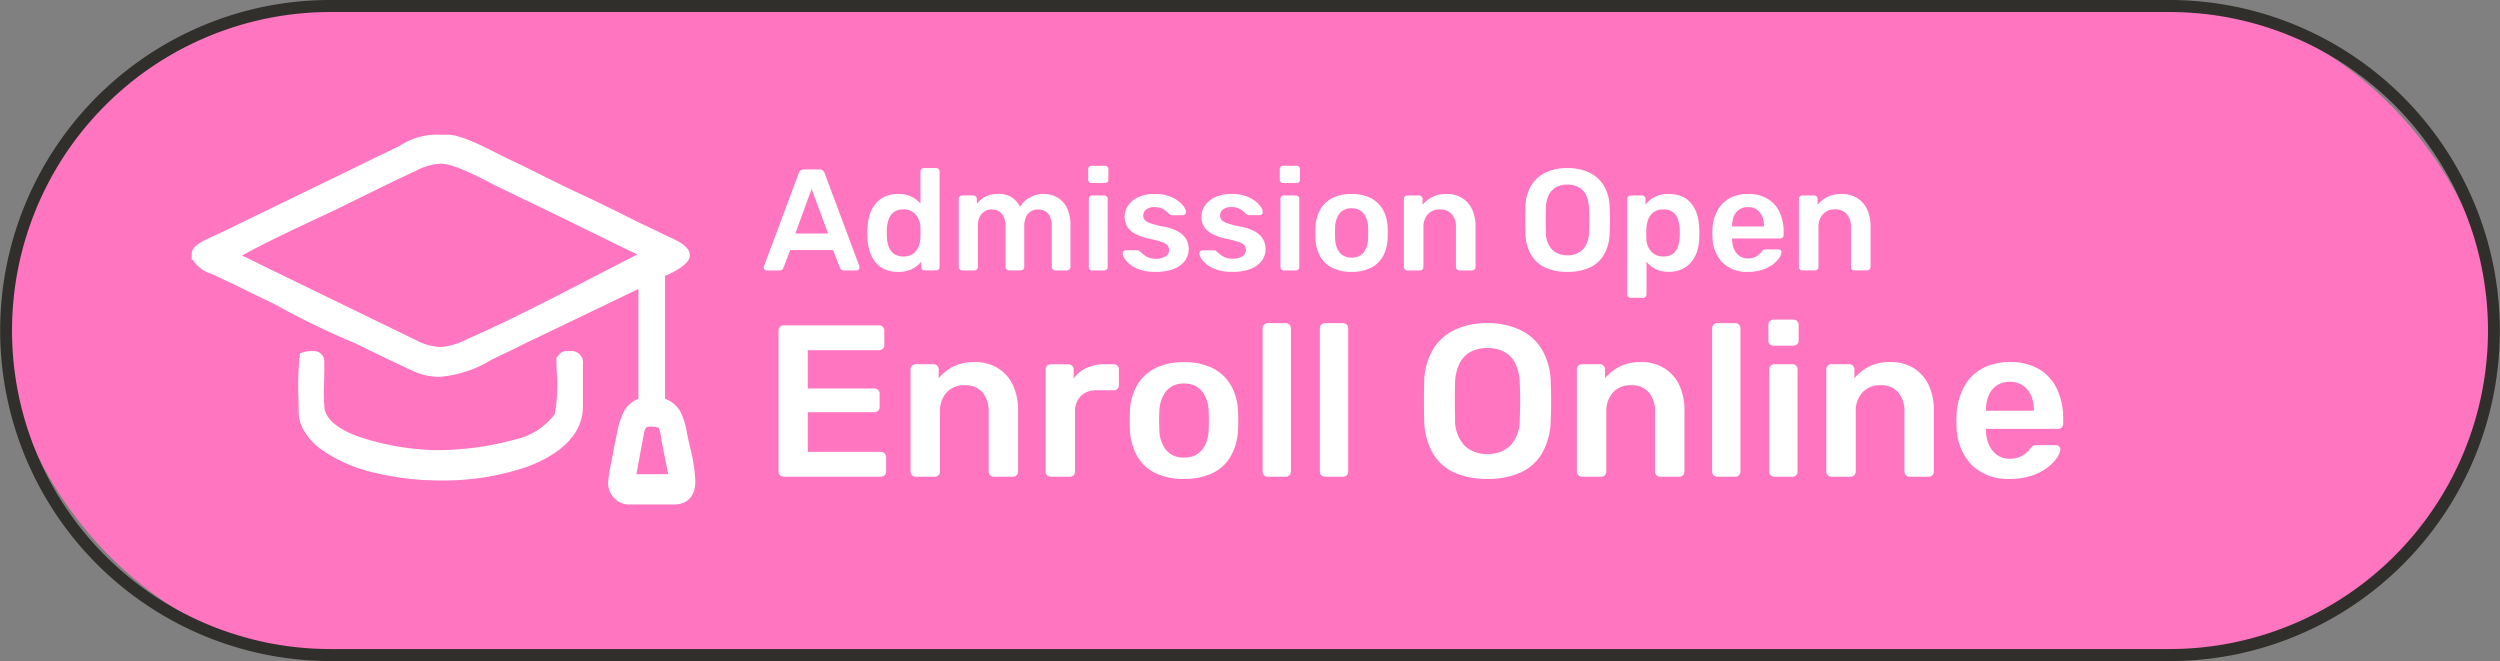
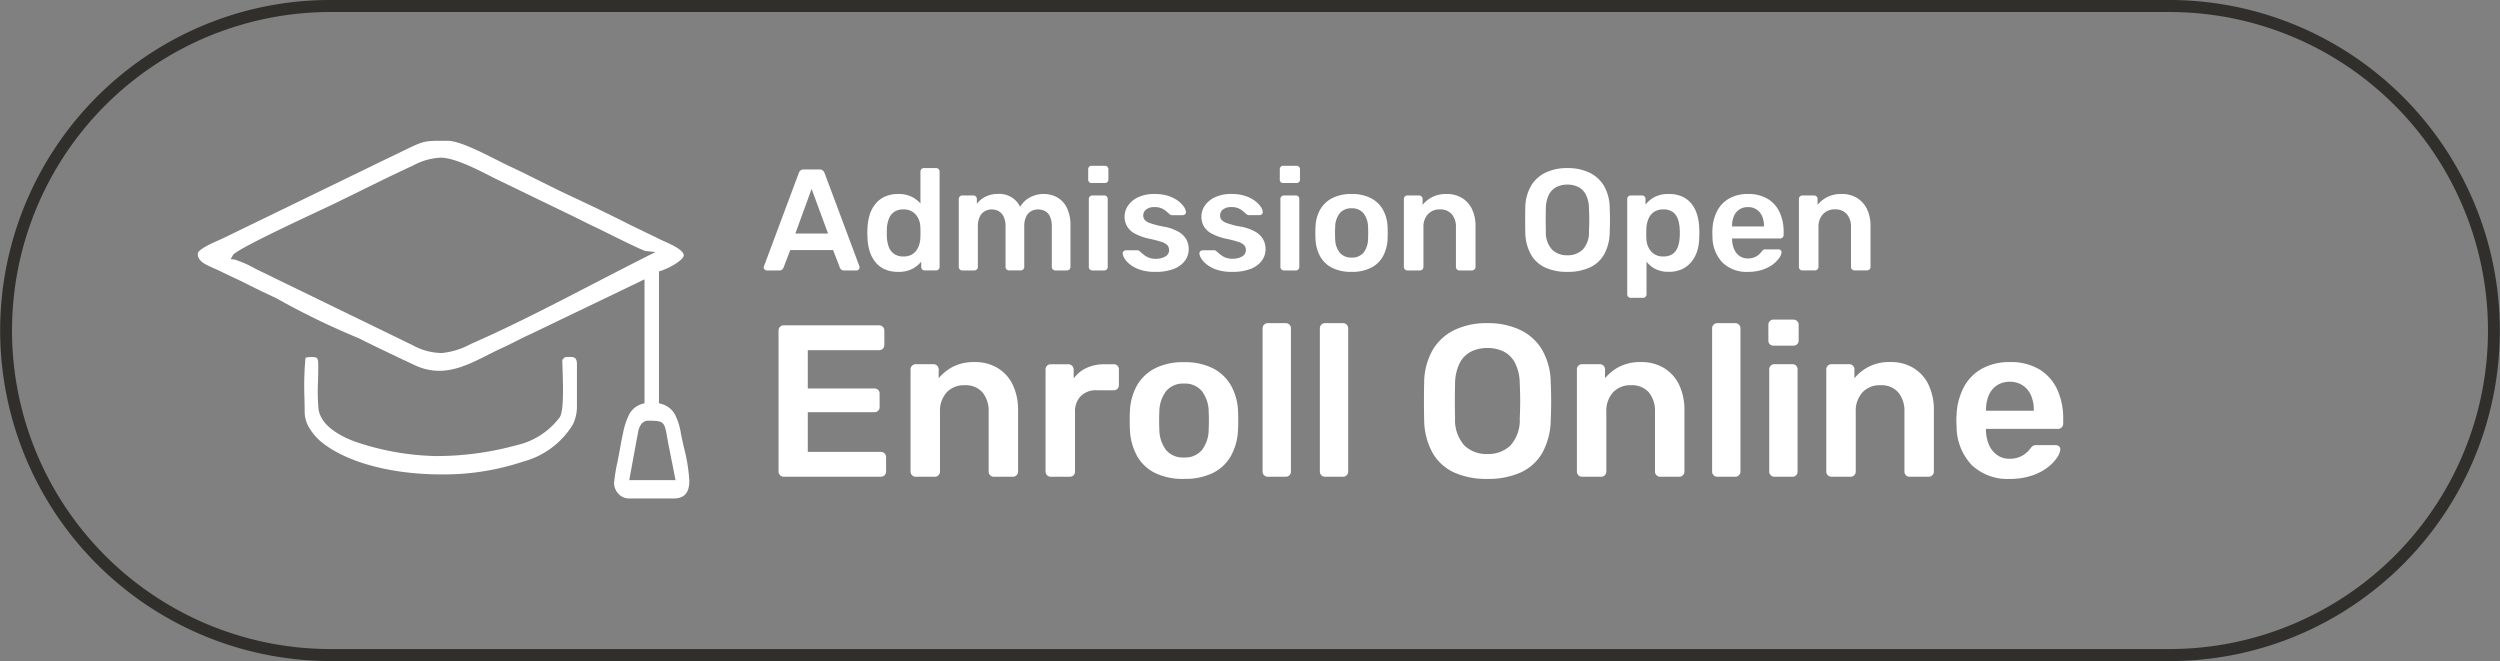
<svg xmlns="http://www.w3.org/2000/svg" width="208" height="55" viewBox="0 0 208 55">
  <rect x="0" y="0" width="208" height="55" fill="#808080" stroke="none" />
  <g transform="translate(-746.5 -850.5)">
-     <rect width="207" height="54" rx="27" transform="translate(747 851)" fill="#ff75c0" />
    <path d="M27-.5H180a27.507,27.507,0,0,1,10.7,52.839A27.328,27.328,0,0,1,180,54.5H27A27.507,27.507,0,0,1,16.3,1.661,27.328,27.328,0,0,1,27-.5Zm153,54a26.5,26.5,0,0,0,0-53H27a26.5,26.5,0,0,0,0,53Z" transform="translate(747 851)" fill="#312f2c" />
    <g transform="translate(-384.2 854)">
      <path d="M1.836,0A.417.417,0,0,1,1.53-.126.417.417,0,0,1,1.4-.432V-12.15a.439.439,0,0,1,.126-.324.417.417,0,0,1,.306-.126h7.92a.439.439,0,0,1,.324.126.439.439,0,0,1,.126.324v1.188a.417.417,0,0,1-.126.306.439.439,0,0,1-.324.126H3.834v3.186H9.36a.457.457,0,0,1,.324.117.409.409,0,0,1,.126.315V-5.8a.409.409,0,0,1-.126.315.457.457,0,0,1-.324.117H3.834v3.3H9.9a.439.439,0,0,1,.324.126.439.439,0,0,1,.126.324V-.432a.417.417,0,0,1-.126.306A.439.439,0,0,1,9.9,0Zm10.98,0a.417.417,0,0,1-.306-.126.417.417,0,0,1-.126-.306v-8.5a.417.417,0,0,1,.126-.306.417.417,0,0,1,.306-.126h1.476a.417.417,0,0,1,.306.126.417.417,0,0,1,.126.306v.738a3.832,3.832,0,0,1,1.2-.963A3.825,3.825,0,0,1,17.73-9.54a3.587,3.587,0,0,1,1.908.5,3.288,3.288,0,0,1,1.251,1.39,4.867,4.867,0,0,1,.441,2.16V-.432a.417.417,0,0,1-.126.306A.417.417,0,0,1,20.9,0H19.314a.417.417,0,0,1-.306-.126.417.417,0,0,1-.126-.306v-4.95a2.424,2.424,0,0,0-.513-1.638,1.855,1.855,0,0,0-1.485-.594,1.952,1.952,0,0,0-1.494.594,2.3,2.3,0,0,0-.558,1.638v4.95a.417.417,0,0,1-.126.306A.417.417,0,0,1,14.4,0ZM24.048,0a.417.417,0,0,1-.306-.126.417.417,0,0,1-.126-.306V-8.91a.439.439,0,0,1,.126-.324.417.417,0,0,1,.306-.126h1.458a.447.447,0,0,1,.315.126.423.423,0,0,1,.135.324v.738a2.7,2.7,0,0,1,1.071-.882,3.567,3.567,0,0,1,1.521-.306h.738a.409.409,0,0,1,.315.126.433.433,0,0,1,.117.306v1.3a.433.433,0,0,1-.117.306.409.409,0,0,1-.315.126h-1.4a1.794,1.794,0,0,0-1.341.486,1.819,1.819,0,0,0-.477,1.332v4.95a.417.417,0,0,1-.126.306A.439.439,0,0,1,25.614,0ZM35.136.18a5.258,5.258,0,0,1-2.421-.5,3.494,3.494,0,0,1-1.494-1.422,4.927,4.927,0,0,1-.585-2.142q-.018-.324-.018-.792t.018-.792a4.749,4.749,0,0,1,.6-2.151,3.625,3.625,0,0,1,1.512-1.413,5.17,5.17,0,0,1,2.385-.5,5.17,5.17,0,0,1,2.385.5A3.625,3.625,0,0,1,39.03-7.619a4.749,4.749,0,0,1,.6,2.151q.018.324.018.792t-.018.792a4.927,4.927,0,0,1-.585,2.142A3.494,3.494,0,0,1,37.557-.324a5.258,5.258,0,0,1-2.421.5Zm0-1.782a1.847,1.847,0,0,0,1.476-.6,2.849,2.849,0,0,0,.576-1.773q.018-.27.018-.7t-.018-.7a2.861,2.861,0,0,0-.576-1.764,1.834,1.834,0,0,0-1.476-.612,1.834,1.834,0,0,0-1.476.612,2.861,2.861,0,0,0-.576,1.764q-.018.27-.018.7t.018.7A2.849,2.849,0,0,0,33.66-2.2a1.847,1.847,0,0,0,1.476.6ZM42.1,0a.417.417,0,0,1-.3-.126.417.417,0,0,1-.126-.306V-12.348a.417.417,0,0,1,.126-.306.417.417,0,0,1,.306-.126H43.6a.417.417,0,0,1,.306.126.417.417,0,0,1,.126.306V-.432a.417.417,0,0,1-.126.306A.417.417,0,0,1,43.6,0Zm4.77,0a.417.417,0,0,1-.306-.126.417.417,0,0,1-.126-.306V-12.348a.417.417,0,0,1,.126-.306.417.417,0,0,1,.306-.126h1.494a.417.417,0,0,1,.306.126.417.417,0,0,1,.126.306V-.432a.417.417,0,0,1-.126.306.417.417,0,0,1-.3.126Zm13.5.18a6.537,6.537,0,0,1-2.754-.531,3.966,3.966,0,0,1-1.8-1.638,5.779,5.779,0,0,1-.7-2.763q-.018-.774-.018-1.53t.018-1.548a5.557,5.557,0,0,1,.72-2.736,4.242,4.242,0,0,1,1.827-1.656,6.188,6.188,0,0,1,2.709-.558,6.247,6.247,0,0,1,2.718.558,4.231,4.231,0,0,1,1.836,1.656,5.557,5.557,0,0,1,.72,2.736q.036.792.036,1.548t-.036,1.53a5.78,5.78,0,0,1-.7,2.763A3.957,3.957,0,0,1,63.135-.351,6.6,6.6,0,0,1,60.372.18Zm0-2.07a2.675,2.675,0,0,0,1.908-.693,3.139,3.139,0,0,0,.792-2.259q.036-.792.036-1.467T63.07-7.758a3.891,3.891,0,0,0-.387-1.7,2.168,2.168,0,0,0-.945-.954,3.02,3.02,0,0,0-1.368-.3,2.978,2.978,0,0,0-1.35.3,2.168,2.168,0,0,0-.945.954,3.891,3.891,0,0,0-.387,1.7q-.018.774-.018,1.449t.018,1.467a3.139,3.139,0,0,0,.792,2.259,2.65,2.65,0,0,0,1.892.693ZM68.256,0a.417.417,0,0,1-.306-.126.417.417,0,0,1-.126-.306v-8.5a.417.417,0,0,1,.126-.306.417.417,0,0,1,.306-.126h1.476a.417.417,0,0,1,.306.126.417.417,0,0,1,.126.306v.738a3.832,3.832,0,0,1,1.2-.963A3.825,3.825,0,0,1,73.17-9.54a3.587,3.587,0,0,1,1.908.5,3.288,3.288,0,0,1,1.251,1.39,4.867,4.867,0,0,1,.441,2.16V-.432a.417.417,0,0,1-.126.306A.417.417,0,0,1,76.338,0H74.754a.417.417,0,0,1-.306-.126.417.417,0,0,1-.126-.306v-4.95a2.424,2.424,0,0,0-.513-1.638,1.855,1.855,0,0,0-1.485-.594,1.952,1.952,0,0,0-1.494.594,2.3,2.3,0,0,0-.558,1.638v4.95a.417.417,0,0,1-.126.306A.417.417,0,0,1,69.84,0Zm11.25,0A.417.417,0,0,1,79.2-.126a.417.417,0,0,1-.126-.306V-12.348a.417.417,0,0,1,.126-.306.417.417,0,0,1,.306-.126H81a.417.417,0,0,1,.306.126.417.417,0,0,1,.126.306V-.432a.417.417,0,0,1-.126.306A.417.417,0,0,1,81,0Zm4.752,0a.417.417,0,0,1-.306-.126.417.417,0,0,1-.126-.306v-8.5a.417.417,0,0,1,.126-.306.417.417,0,0,1,.306-.126h1.494a.409.409,0,0,1,.315.126.433.433,0,0,1,.117.306v8.5a.433.433,0,0,1-.117.306A.409.409,0,0,1,85.752,0Zm-.072-10.908a.426.426,0,0,1-.315-.117.426.426,0,0,1-.117-.315v-1.3a.433.433,0,0,1,.117-.306.409.409,0,0,1,.315-.126h1.638a.439.439,0,0,1,.324.126.417.417,0,0,1,.126.306v1.3a.409.409,0,0,1-.126.315.457.457,0,0,1-.324.117ZM89.01,0a.417.417,0,0,1-.31-.126.417.417,0,0,1-.126-.306v-8.5a.417.417,0,0,1,.126-.306.417.417,0,0,1,.306-.126h1.476a.417.417,0,0,1,.306.126.417.417,0,0,1,.126.306v.738a3.832,3.832,0,0,1,1.2-.963,3.825,3.825,0,0,1,1.809-.387,3.587,3.587,0,0,1,1.908.5A3.288,3.288,0,0,1,97.083-7.65a4.867,4.867,0,0,1,.441,2.16V-.432a.417.417,0,0,1-.126.306A.417.417,0,0,1,97.092,0H95.508A.417.417,0,0,1,95.2-.126a.417.417,0,0,1-.126-.306v-4.95a2.424,2.424,0,0,0-.513-1.638,1.855,1.855,0,0,0-1.485-.594,1.952,1.952,0,0,0-1.494.594,2.3,2.3,0,0,0-.558,1.638v4.95a.417.417,0,0,1-.126.306A.417.417,0,0,1,90.6,0Zm14.832.18a4.319,4.319,0,0,1-3.168-1.152,4.686,4.686,0,0,1-1.26-3.276q-.018-.18-.018-.459a4.209,4.209,0,0,1,.018-.441,5.354,5.354,0,0,1,.621-2.34,3.787,3.787,0,0,1,1.521-1.521,4.7,4.7,0,0,1,2.286-.531,4.628,4.628,0,0,1,2.448.6,3.818,3.818,0,0,1,1.494,1.674,5.752,5.752,0,0,1,.5,2.475v.378a.417.417,0,0,1-.126.306.439.439,0,0,1-.324.126h-5.976v.144a3.182,3.182,0,0,0,.243,1.161,2.01,2.01,0,0,0,.666.855,1.729,1.729,0,0,0,1.053.324,2.071,2.071,0,0,0,.846-.153,2.071,2.071,0,0,0,.562-.35,2.3,2.3,0,0,0,.306-.324.858.858,0,0,1,.261-.261.751.751,0,0,1,.3-.045h1.548a.421.421,0,0,1,.3.108.3.3,0,0,1,.1.27,1.513,1.513,0,0,1-.3.7,3.5,3.5,0,0,1-.8.81,4.5,4.5,0,0,1-1.305.657,5.656,5.656,0,0,1-1.8.265Zm-1.98-5.67h3.978v-.054a2.97,2.97,0,0,0-.234-1.224,1.934,1.934,0,0,0-.684-.828,1.874,1.874,0,0,0-1.08-.306,1.874,1.874,0,0,0-1.08.306,1.874,1.874,0,0,0-.675.828,3.074,3.074,0,0,0-.225,1.224Z" transform="translate(1194.074 36.165)" fill="#fff" />
      <path d="M.42,0A.251.251,0,0,1,.246-.072a.235.235,0,0,1-.078-.18A.3.3,0,0,1,.192-.36L3.084-8.1a.449.449,0,0,1,.138-.21A.412.412,0,0,1,3.5-8.4H4.812a.389.389,0,0,1,.276.09.58.58,0,0,1,.144.21L8.124-.36a.556.556,0,0,1,.012.108.244.244,0,0,1-.072.18A.23.23,0,0,1,7.9,0H6.852a.336.336,0,0,1-.246-.078.4.4,0,0,1-.1-.15L5.94-1.692H2.376L1.812-.228a.4.4,0,0,1-.1.15A.336.336,0,0,1,1.464,0ZM2.8-3.072H5.52L4.152-6.78ZM11.352.12a2.689,2.689,0,0,1-1.1-.21,2.081,2.081,0,0,1-.786-.594,2.762,2.762,0,0,1-.48-.906A4.264,4.264,0,0,1,8.8-2.736q-.012-.216-.012-.39t.012-.39a4.285,4.285,0,0,1,.186-1.116,2.694,2.694,0,0,1,.48-.906,2.163,2.163,0,0,1,.792-.606,2.624,2.624,0,0,1,1.1-.216,2.464,2.464,0,0,1,1.1.222,2.345,2.345,0,0,1,.75.57V-8.232a.289.289,0,0,1,.078-.2.273.273,0,0,1,.21-.084h1.02a.278.278,0,0,1,.2.084.278.278,0,0,1,.084.2V-.288a.278.278,0,0,1-.084.2.278.278,0,0,1-.2.084H13.56a.273.273,0,0,1-.21-.084.289.289,0,0,1-.078-.2V-.732a2.361,2.361,0,0,1-.762.612,2.5,2.5,0,0,1-1.158.24ZM11.8-1.164a1.3,1.3,0,0,0,.8-.228,1.362,1.362,0,0,0,.444-.582A2.092,2.092,0,0,0,13.2-2.7q.012-.216.012-.462T13.2-3.624a1.734,1.734,0,0,0-.168-.69,1.4,1.4,0,0,0-.456-.546,1.3,1.3,0,0,0-.78-.216,1.3,1.3,0,0,0-.8.222,1.252,1.252,0,0,0-.426.582,2.73,2.73,0,0,0-.156.792q-.012.36,0,.72a2.73,2.73,0,0,0,.156.792,1.252,1.252,0,0,0,.43.582A1.3,1.3,0,0,0,11.8-1.164ZM16.68,0a.278.278,0,0,1-.2-.084.278.278,0,0,1-.084-.2V-5.952a.278.278,0,0,1,.084-.2.278.278,0,0,1,.2-.084h.936a.278.278,0,0,1,.2.084.278.278,0,0,1,.084.2v.408a2.085,2.085,0,0,1,.678-.57A2.17,2.17,0,0,1,19.6-6.36a1.9,1.9,0,0,1,1.9,1.068,2.065,2.065,0,0,1,.8-.774,2.319,2.319,0,0,1,1.16-.294,2.266,2.266,0,0,1,1.134.288,2,2,0,0,1,.8.87,3.249,3.249,0,0,1,.294,1.47V-.288a.278.278,0,0,1-.084.2A.278.278,0,0,1,25.4,0h-.98a.278.278,0,0,1-.2-.084.278.278,0,0,1-.084-.2V-3.636a1.969,1.969,0,0,0-.156-.858.944.944,0,0,0-.42-.45,1.3,1.3,0,0,0-.588-.132,1.172,1.172,0,0,0-.528.132,1,1,0,0,0-.432.45,1.847,1.847,0,0,0-.168.858V-.288a.278.278,0,0,1-.084.2.278.278,0,0,1-.2.084h-.984a.273.273,0,0,1-.21-.084.289.289,0,0,1-.078-.2V-3.636a1.847,1.847,0,0,0-.168-.858,1,1,0,0,0-.432-.45,1.244,1.244,0,0,0-.564-.132,1.153,1.153,0,0,0-.54.138,1.047,1.047,0,0,0-.432.45,1.81,1.81,0,0,0-.168.852V-.288a.278.278,0,0,1-.084.2A.278.278,0,0,1,17.7,0ZM27.5,0a.278.278,0,0,1-.2-.084.278.278,0,0,1-.084-.2V-5.952a.278.278,0,0,1,.084-.2.278.278,0,0,1,.2-.084h1a.273.273,0,0,1,.21.084.289.289,0,0,1,.078.2V-.288a.289.289,0,0,1-.078.2A.273.273,0,0,1,28.5,0Zm-.048-7.272a.284.284,0,0,1-.21-.078.284.284,0,0,1-.078-.21v-.864a.289.289,0,0,1,.078-.2.273.273,0,0,1,.21-.084h1.092a.292.292,0,0,1,.216.084.278.278,0,0,1,.084.2v.864a.273.273,0,0,1-.084.21.3.3,0,0,1-.216.078ZM32.748.12a3.957,3.957,0,0,1-1.23-.168,2.755,2.755,0,0,1-.834-.42,1.993,1.993,0,0,1-.48-.5.99.99,0,0,1-.168-.42.233.233,0,0,1,.078-.21.3.3,0,0,1,.2-.078h.948a.266.266,0,0,1,.084.012.291.291,0,0,1,.1.072q.156.132.33.276a1.667,1.667,0,0,0,.414.246,1.539,1.539,0,0,0,.6.1,1.534,1.534,0,0,0,.786-.186.587.587,0,0,0,.318-.534.593.593,0,0,0-.144-.41,1.2,1.2,0,0,0-.51-.282,9.737,9.737,0,0,0-1.056-.27,4.5,4.5,0,0,1-1.116-.4,1.669,1.669,0,0,1-.66-.6,1.6,1.6,0,0,1-.216-.84,1.6,1.6,0,0,1,.282-.894,2.082,2.082,0,0,1,.84-.7A3.111,3.111,0,0,1,32.7-6.36a3.534,3.534,0,0,1,1.128.162,2.808,2.808,0,0,1,.8.4,2.143,2.143,0,0,1,.486.486.906.906,0,0,1,.18.426.241.241,0,0,1-.072.21.274.274,0,0,1-.192.078h-.89a.238.238,0,0,1-.108-.024.631.631,0,0,1-.1-.06q-.132-.12-.288-.252a1.644,1.644,0,0,0-.378-.234,1.406,1.406,0,0,0-.582-.1,1.069,1.069,0,0,0-.7.2.619.619,0,0,0-.24.5.568.568,0,0,0,.114.354,1.052,1.052,0,0,0,.462.282,7.316,7.316,0,0,0,1.056.276,3.848,3.848,0,0,1,1.278.426,1.751,1.751,0,0,1,.672.648,1.675,1.675,0,0,1,.2.81,1.6,1.6,0,0,1-.318.972,2.079,2.079,0,0,1-.936.678A4.156,4.156,0,0,1,32.748.12Zm6.384,0A3.957,3.957,0,0,1,37.9-.048a2.755,2.755,0,0,1-.834-.42,1.993,1.993,0,0,1-.48-.5.99.99,0,0,1-.168-.42A.233.233,0,0,1,36.5-1.6a.3.3,0,0,1,.2-.078h.948a.266.266,0,0,1,.084.012.291.291,0,0,1,.1.072q.156.132.33.276a1.667,1.667,0,0,0,.414.246,1.539,1.539,0,0,0,.6.1,1.534,1.534,0,0,0,.786-.186.587.587,0,0,0,.318-.534.593.593,0,0,0-.138-.408,1.2,1.2,0,0,0-.51-.282,9.737,9.737,0,0,0-1.056-.27,4.5,4.5,0,0,1-1.116-.4,1.669,1.669,0,0,1-.66-.6,1.6,1.6,0,0,1-.216-.84,1.6,1.6,0,0,1,.282-.894,2.082,2.082,0,0,1,.84-.7,3.111,3.111,0,0,1,1.386-.276A3.534,3.534,0,0,1,40.22-6.2a2.808,2.808,0,0,1,.8.4,2.143,2.143,0,0,1,.486.486.906.906,0,0,1,.18.426.241.241,0,0,1-.072.21.274.274,0,0,1-.192.078h-.888a.238.238,0,0,1-.108-.024.63.63,0,0,1-.1-.06q-.132-.12-.288-.252a1.644,1.644,0,0,0-.378-.234,1.406,1.406,0,0,0-.582-.1,1.069,1.069,0,0,0-.7.2.619.619,0,0,0-.24.5.568.568,0,0,0,.114.354,1.052,1.052,0,0,0,.462.282,7.316,7.316,0,0,0,1.056.276,3.848,3.848,0,0,1,1.278.426,1.751,1.751,0,0,1,.672.648,1.675,1.675,0,0,1,.2.81A1.6,1.6,0,0,1,41.6-.8a2.079,2.079,0,0,1-.936.678A4.156,4.156,0,0,1,39.132.12ZM43.44,0a.278.278,0,0,1-.2-.084.278.278,0,0,1-.084-.2V-5.952a.278.278,0,0,1,.084-.2.278.278,0,0,1,.2-.084h1a.273.273,0,0,1,.21.084.289.289,0,0,1,.078.2V-.288a.289.289,0,0,1-.078.2A.273.273,0,0,1,44.44,0Zm-.048-7.272a.284.284,0,0,1-.21-.078.284.284,0,0,1-.078-.21v-.864a.289.289,0,0,1,.078-.2.273.273,0,0,1,.21-.084h1.092a.292.292,0,0,1,.216.084.278.278,0,0,1,.084.2v.864a.273.273,0,0,1-.084.21.3.3,0,0,1-.216.078ZM49.08.12a3.505,3.505,0,0,1-1.614-.336,2.329,2.329,0,0,1-1-.948,3.285,3.285,0,0,1-.39-1.428q-.012-.216-.012-.528t.012-.528a3.166,3.166,0,0,1,.4-1.434,2.417,2.417,0,0,1,1.008-.942,3.447,3.447,0,0,1,1.59-.336,3.447,3.447,0,0,1,1.59.336,2.417,2.417,0,0,1,1.008.942,3.166,3.166,0,0,1,.4,1.434q.012.216.012.528t-.012.528a3.285,3.285,0,0,1-.39,1.428,2.329,2.329,0,0,1-1,.948,3.5,3.5,0,0,1-1.6.336Zm0-1.188a1.231,1.231,0,0,0,.984-.4,1.9,1.9,0,0,0,.384-1.182q.012-.18.012-.468t-.012-.468a1.908,1.908,0,0,0-.384-1.176,1.223,1.223,0,0,0-.984-.408,1.223,1.223,0,0,0-.984.408,1.908,1.908,0,0,0-.384,1.176q-.012.18-.012.468t.012.468A1.9,1.9,0,0,0,48.1-1.47a1.231,1.231,0,0,0,.98.4ZM53.712,0a.278.278,0,0,1-.2-.084.278.278,0,0,1-.084-.2V-5.952a.278.278,0,0,1,.084-.2.278.278,0,0,1,.2-.084H54.7a.278.278,0,0,1,.2.084.278.278,0,0,1,.084.2v.492a2.555,2.555,0,0,1,.8-.642A2.55,2.55,0,0,1,56.99-6.36a2.391,2.391,0,0,1,1.272.33,2.192,2.192,0,0,1,.834.93,3.244,3.244,0,0,1,.294,1.44V-.288a.278.278,0,0,1-.084.2A.278.278,0,0,1,59.1,0H58.044a.278.278,0,0,1-.2-.084.278.278,0,0,1-.084-.2v-3.3a1.616,1.616,0,0,0-.342-1.092,1.237,1.237,0,0,0-.99-.4,1.3,1.3,0,0,0-1,.4,1.532,1.532,0,0,0-.372,1.092v3.3a.278.278,0,0,1-.084.2.278.278,0,0,1-.2.084Zm13.32.12A4.358,4.358,0,0,1,65.2-.234,2.644,2.644,0,0,1,64-1.326a3.853,3.853,0,0,1-.468-1.842q-.012-.516-.012-1.02t.012-1.032a3.7,3.7,0,0,1,.48-1.824,2.828,2.828,0,0,1,1.218-1.1,4.125,4.125,0,0,1,1.806-.372,4.165,4.165,0,0,1,1.812.372,2.821,2.821,0,0,1,1.224,1.1,3.7,3.7,0,0,1,.48,1.824q.024.528.024,1.032t-.024,1.02a3.853,3.853,0,0,1-.468,1.842,2.638,2.638,0,0,1-1.21,1.092A4.4,4.4,0,0,1,67.032.12Zm0-1.38A1.783,1.783,0,0,0,68.3-1.722a2.093,2.093,0,0,0,.528-1.506q.024-.528.024-.978t-.024-.966a2.594,2.594,0,0,0-.258-1.134,1.445,1.445,0,0,0-.63-.636,2.013,2.013,0,0,0-.912-.2,1.985,1.985,0,0,0-.9.2,1.445,1.445,0,0,0-.63.636,2.594,2.594,0,0,0-.258,1.134q-.012.516-.012.966t.012.978a2.093,2.093,0,0,0,.528,1.506,1.767,1.767,0,0,0,1.264.462ZM72.3,2.28a.287.287,0,0,1-.288-.288V-5.952a.278.278,0,0,1,.084-.2.278.278,0,0,1,.2-.084h.948a.273.273,0,0,1,.21.084.289.289,0,0,1,.078.2v.48a2.276,2.276,0,0,1,.756-.636,2.433,2.433,0,0,1,1.164-.252,2.747,2.747,0,0,1,1.1.2,2.064,2.064,0,0,1,.78.582,2.7,2.7,0,0,1,.48.894A4.193,4.193,0,0,1,78-3.544q.012.2.012.42T78-2.692a3.773,3.773,0,0,1-.18,1.11,2.651,2.651,0,0,1-.486.888A2.236,2.236,0,0,1,76.56-.1a2.614,2.614,0,0,1-1.1.216,2.394,2.394,0,0,1-1.1-.234,2.127,2.127,0,0,1-.744-.618V1.992a.289.289,0,0,1-.078.2.273.273,0,0,1-.21.084Zm2.712-3.444a1.29,1.29,0,0,0,.8-.222,1.23,1.23,0,0,0,.414-.582,2.871,2.871,0,0,0,.15-.792,5.4,5.4,0,0,0,0-.72,2.871,2.871,0,0,0-.15-.792,1.23,1.23,0,0,0-.414-.582,1.29,1.29,0,0,0-.8-.222,1.3,1.3,0,0,0-.8.228,1.3,1.3,0,0,0-.444.582,2.416,2.416,0,0,0-.162.726q-.012.216-.012.456t.012.468a1.734,1.734,0,0,0,.168.69,1.4,1.4,0,0,0,.456.546A1.3,1.3,0,0,0,75.012-1.164ZM82.056.12a2.879,2.879,0,0,1-2.112-.768,3.124,3.124,0,0,1-.84-2.184q-.012-.12-.012-.306a2.8,2.8,0,0,1,.012-.294,3.569,3.569,0,0,1,.414-1.56,2.525,2.525,0,0,1,1.014-1.014,3.131,3.131,0,0,1,1.524-.354,3.085,3.085,0,0,1,1.632.4,2.545,2.545,0,0,1,1,1.116,3.835,3.835,0,0,1,.336,1.65v.252a.278.278,0,0,1-.084.2.292.292,0,0,1-.216.084H80.736v.1a2.122,2.122,0,0,0,.162.774,1.34,1.34,0,0,0,.444.57,1.153,1.153,0,0,0,.7.216,1.38,1.38,0,0,0,.564-.1,1.381,1.381,0,0,0,.372-.234,1.536,1.536,0,0,0,.2-.216.572.572,0,0,1,.174-.174.5.5,0,0,1,.2-.03h1.032a.281.281,0,0,1,.2.072.2.2,0,0,1,.066.18,1.008,1.008,0,0,1-.2.468,2.337,2.337,0,0,1-.534.54,3,3,0,0,1-.87.438,3.771,3.771,0,0,1-1.19.174Zm-1.32-3.78h2.652V-3.7a1.98,1.98,0,0,0-.156-.816,1.289,1.289,0,0,0-.456-.552,1.25,1.25,0,0,0-.72-.2,1.25,1.25,0,0,0-.72.2,1.249,1.249,0,0,0-.45.552,2.049,2.049,0,0,0-.15.816ZM86.58,0a.278.278,0,0,1-.2-.084.278.278,0,0,1-.084-.2V-5.952a.278.278,0,0,1,.084-.2.278.278,0,0,1,.2-.084h.984a.278.278,0,0,1,.2.084.278.278,0,0,1,.084.2v.492a2.555,2.555,0,0,1,.8-.642,2.55,2.55,0,0,1,1.206-.258,2.391,2.391,0,0,1,1.272.33,2.192,2.192,0,0,1,.834.93,3.244,3.244,0,0,1,.294,1.44V-.288a.278.278,0,0,1-.084.2.278.278,0,0,1-.2.084H90.912a.278.278,0,0,1-.2-.084.278.278,0,0,1-.084-.2v-3.3a1.616,1.616,0,0,0-.342-1.092,1.237,1.237,0,0,0-.99-.4,1.3,1.3,0,0,0-1,.4,1.532,1.532,0,0,0-.372,1.092v3.3a.278.278,0,0,1-.084.2.278.278,0,0,1-.2.084Z" transform="translate(1194.074 19)" fill="#fff" />
      <g transform="translate(1155.096 8.408)">
        <g transform="translate(-7.922 -0.2)">
          <path d="M37.522,23.295c1.271,0,1.293.13,1.516,1.407.035.2.076.439.129.7l.565,2.838H35.879c.249-1.341.489-2.688.745-4.027a1.517,1.517,0,0,1,.28-.667.751.751,0,0,1,.618-.254ZM8.942,18.069a26.192,26.192,0,0,0-.081,3.478c.007.412.013.79.013,1.046a2.63,2.63,0,0,0,.4,1.325,4.685,4.685,0,0,0,1.182,1.3c2.278,1.711,6.033,2.544,9.755,2.544a20.9,20.9,0,0,0,6.866-1.073A6.922,6.922,0,0,0,31.194,23.6a3.411,3.411,0,0,0,.333-1.481v-3.53c0-.528-.238-.6-.523-.6l-.41.011c-.076,0-.124.056-.182.125l-.1.107c0,.243.012.538.022.865.043,1.379.1,3.33-.225,3.892a6.159,6.159,0,0,1-3.619,2.346,25,25,0,0,1-6.761.9,22.087,22.087,0,0,1-6.763-1.235c-1.531-.594-2.739-1.448-2.938-2.646a17.064,17.064,0,0,1-.04-2.419c.013-.566.025-1.1.011-1.47C9.985,17.995,9.8,18,9.427,18l-.178,0a.862.862,0,0,0-.191.029l-.115.034ZM20.2,1.41c1.124,0,3.015.967,4.23,1.588l.282.144L31,6.183c.288.137.587.288.883.436.4.2.8.4,1.2.585.14.063.478.231.913.447,1.168.579,3.027,1.5,3.263,1.526l.807.085c-5,2.491-10.351,5.458-15.377,7.654a6.389,6.389,0,0,1-2.389.747A5.126,5.126,0,0,1,17.832,17L5.208,10.863l-.432-.215a9.687,9.687,0,0,0-1.724-.761l-.337-.035.2-.343c.258-.442,4.953-2.642,7.274-3.729.557-.261.975-.457,1.17-.553,2.182-1.058,4.372-2.169,6.565-3.179A5.237,5.237,0,0,1,20.2,1.41Zm-20.221,8c0,.613.611.881,1.334,1.2.192.084.391.171.577.263.347.17.67.323.989.474.429.2.852.4,1.314.636.384.194.761.379,1.147.565s.752.358,1.148.541a63.509,63.509,0,0,0,6.894,3.347c1.2.605,2.348,1.15,3.536,1.714l1.06.5c2.31,1.1,4.194.151,6.132-.827.419-.211.84-.424,1.28-.623.367-.166.729-.35,1.092-.533.39-.2.782-.4,1.2-.582l9.468-4.551v10.3L37,21.883a1.792,1.792,0,0,0-1.122.877,6.125,6.125,0,0,0-.53,1.645c-.1.432-.19.944-.281,1.445l-.1.537-.068.345a14.072,14.072,0,0,0-.282,1.744,1.317,1.317,0,0,0,.351.887,1.192,1.192,0,0,0,.864.4h3.745c.995,0,1.3-.6,1.3-1.469a13.971,13.971,0,0,0-.447-2.763c-.088-.392-.176-.783-.252-1.167a5.3,5.3,0,0,0-.5-1.6,1.88,1.88,0,0,0-1.179-.883l-.147-.043V10.873l.147-.043a5.612,5.612,0,0,0,1.445-.737c.267-.2.468-.4.468-.561,0-.435-1.016-.891-1.648-1.175-.137-.061-.258-.116-.36-.167-.42-.212-.825-.4-1.231-.6s-.825-.39-1.269-.615c-.856-.433-1.682-.842-2.493-1.234-.8-.385-1.627-.778-2.5-1.184-.8-.371-1.648-.8-2.5-1.22-.826-.413-1.653-.826-2.493-1.216-.312-.145-.7-.341-1.119-.552C23.433.88,21.7.005,20.762.005h-.331c-1.618,0-1.645,0-3.467.891-.388.19-.741.359-1.091.526-.483.231-.961.46-1.409.683l-12.358,6c-.089.045-.213.1-.358.163C1.1,8.556-.02,9.053-.02,9.414Z" transform="translate(0 0)" fill="#fff" fill-rule="evenodd" />
-           <path d="M39.581,30.266H35.836A1.691,1.691,0,0,1,34.6,29.7a1.81,1.81,0,0,1-.482-1.226,12.978,12.978,0,0,1,.29-1.833l.069-.349.1-.534c.086-.473.185-1.01.285-1.462a6.537,6.537,0,0,1,.583-1.783,2.264,2.264,0,0,1,1.2-1.039V12.334l-8.764,4.212c-.413.185-.8.381-1.177.572l-.011.005c-.358.181-.728.368-1.1.538-.427.193-.846.4-1.251.609l-.009,0a9.614,9.614,0,0,1-4.264,1.375h0a5.262,5.262,0,0,1-2.308-.543l-1.06-.5c-1.139-.54-2.318-1.1-3.531-1.711a65.245,65.245,0,0,1-6.93-3.364c-.42-.195-.776-.363-1.12-.528-.407-.2-.785-.383-1.156-.569-.452-.228-.859-.421-1.289-.624l-.089-.042c-.294-.139-.6-.283-.92-.441-.173-.085-.362-.168-.556-.253A2.673,2.673,0,0,1-.424,9.914h-.1v-.5c0-.585.666-.982,2.066-1.6.14-.062.259-.114.338-.153l12.36-6c.447-.223.924-.452,1.415-.686l.018-.008c.339-.162.69-.33,1.069-.516A5.683,5.683,0,0,1,20.185-.5l.58,0c1.054,0,2.759.861,4.264,1.62l.039.02c.4.2.773.39,1.068.527.842.391,1.68.81,2.491,1.215l.05.025c.819.409,1.667.833,2.449,1.2.9.419,1.725.808,2.51,1.188.821.4,1.64.8,2.5,1.238.446.226.859.421,1.257.609s.813.384,1.243.6c.093.047.213.1.338.157,1.064.478,1.944.93,1.944,1.631,0,.321-.207.618-.67.962a6.292,6.292,0,0,1-1.39.742V21.474a2.331,2.331,0,0,1,1.258,1.042,5.77,5.77,0,0,1,.554,1.755c.075.381.163.774.249,1.154a14.337,14.337,0,0,1,.459,2.873C41.382,30.01,40.254,30.266,39.581,30.266ZM37.65,10.744V22.216l-.508.147a1.3,1.3,0,0,0-.826.643,5.794,5.794,0,0,0-.476,1.506c-.1.434-.192.961-.277,1.427l-.1.543-.07.355a14.783,14.783,0,0,0-.271,1.637.813.813,0,0,0,.219.549.692.692,0,0,0,.5.241h3.745c.519,0,.8-.154.8-.969a13.747,13.747,0,0,0-.434-2.653c-.087-.387-.177-.786-.255-1.181a4.857,4.857,0,0,0-.438-1.446,1.392,1.392,0,0,0-.887-.654l-.507-.147V10.5l.507-.148a5.118,5.118,0,0,0,1.287-.658,2.063,2.063,0,0,0,.209-.174,2.7,2.7,0,0,0-.524-.334l-1.053.524c-1.649.821-3.372,1.712-5.038,2.575-3.43,1.775-6.977,3.61-10.357,5.088a6.791,6.791,0,0,1-2.573.79,5.573,5.573,0,0,1-2.7-.711L4.989,11.313,4.553,11.1A12.7,12.7,0,0,0,3,10.384l-1.1-.115.59-1.012c.109-.186.244-.417,3.073-1.819,1.506-.746,3.26-1.568,4.42-2.111l.075-.035c.505-.237.9-.424,1.087-.514.706-.342,1.422-.695,2.115-1.036,1.461-.719,2.971-1.462,4.462-2.149A5.691,5.691,0,0,1,20.2.91c1.245,0,3.178.989,4.458,1.643l.277.141,6.278,3.039c.274.13.563.275.842.416l.06.03c.4.2.782.394,1.172.57.147.067.469.227.916.448l.032.016c.9.447,2.762,1.369,3.1,1.47l1.228.129c-.133-.06-.262-.118-.373-.174-.418-.212-.826-.4-1.219-.59s-.823-.389-1.282-.621c-.856-.433-1.669-.836-2.485-1.23-.78-.378-1.6-.764-2.5-1.181-.8-.369-1.649-.8-2.475-1.208l-.05-.025c-.8-.4-1.637-.818-2.465-1.2-.31-.144-.693-.337-1.1-.541l-.036-.018A13.015,13.015,0,0,0,20.762.505l-.578,0c-1.275,0-1.3.008-3,.84-.384.188-.737.357-1.078.52l-.018.009c-.487.233-.961.459-1.4.679l0,0-12.358,6c-.095.047-.223.1-.372.17a6.854,6.854,0,0,0-1.46.77c.066.215.4.383,1.022.657.2.089.405.178.6.272.316.155.616.3.907.435l.088.042c.418.2.85.4,1.313.636.364.184.737.367,1.138.561.348.167.711.338,1.142.538l.035.016.032.022a63.732,63.732,0,0,0,6.809,3.3l.032.015c1.208.609,2.386,1.168,3.525,1.708l1.061.5a4.285,4.285,0,0,0,1.878.445,8.751,8.751,0,0,0,3.814-1.268l.009,0c.415-.209.843-.426,1.29-.628.354-.16.714-.343,1.062-.519l.01-.005c.366-.186.781-.4,1.214-.59ZM3.669,9.564c.319.133.748.343,1.332.638l.43.214,12.62,6.134a4.927,4.927,0,0,0,2.1.615l.12,0a6.008,6.008,0,0,0,2.2-.7l.01,0c3.352-1.465,6.885-3.293,10.3-5.062,1.247-.645,2.526-1.307,3.784-1.944-.476-.21-1.3-.606-2.783-1.343l-.032-.016c-.421-.209-.754-.374-.884-.433-.409-.185-.816-.39-1.209-.588l-.059-.03c-.274-.138-.557-.28-.824-.407l-6.3-3.047L24.2,3.444c-1.122-.574-3-1.533-4-1.533h0a4.813,4.813,0,0,0-2.066.591c-1.481.682-2.986,1.423-4.441,2.138-.694.342-1.412.695-2.117,1.037-.188.093-.571.272-1.1.521l-.075.035c-1.11.52-2.788,1.306-4.25,2.027C4.744,8.953,4.031,9.345,3.669,9.564ZM40.34,28.743H35.277l.11-.591q.134-.725.267-1.451c.155-.846.315-1.72.479-2.578l0-.016a2,2,0,0,1,.388-.882,1.25,1.25,0,0,1,1-.429h.5v.012a1.455,1.455,0,0,1,1,.36,2.573,2.573,0,0,1,.5,1.45c.039.223.077.444.127.692Zm-3.861-1h2.642l-.446-2.24c-.052-.259-.091-.486-.131-.715a3.1,3.1,0,0,0-.226-.914,1.966,1.966,0,0,0-.8-.078H37.5c-.155,0-.192.047-.22.079a1.1,1.1,0,0,0-.171.444c-.163.852-.322,1.721-.476,2.562Zm-16.264.522a23.218,23.218,0,0,1-5.54-.645,12.568,12.568,0,0,1-4.515-2,5.207,5.207,0,0,1-1.312-1.448,3.1,3.1,0,0,1-.474-1.58c0-.247-.006-.616-.013-1.037a26.39,26.39,0,0,1,.086-3.56l.047-.314.44-.13a1.339,1.339,0,0,1,.307-.044l.181,0h.118a.863.863,0,0,1,.964.951c.014.382,0,.925-.011,1.5v.012a17.119,17.119,0,0,0,.033,2.313c.183,1.1,1.529,1.837,2.626,2.262a21.681,21.681,0,0,0,6.582,1.2,24.763,24.763,0,0,0,6.614-.879,5.607,5.607,0,0,0,3.335-2.121,13.815,13.815,0,0,0,.156-3.623l0-.05c-.01-.316-.018-.589-.02-.825l0-.195.221-.246a.719.719,0,0,1,.55-.3L31,17.5a.957.957,0,0,1,1.023,1.1v3.53a3.917,3.917,0,0,1-.382,1.7c-.663,1.4-2.183,2.552-4.395,3.345A21.479,21.479,0,0,1,20.215,28.265ZM9.395,18.5c-.071.825-.051,2.035-.034,3.034.007.426.014.8.014,1.054a2.118,2.118,0,0,0,.334,1.07,4.17,4.17,0,0,0,1.052,1.158c2.038,1.531,5.572,2.444,9.455,2.444a20.462,20.462,0,0,0,6.7-1.044c1.958-.7,3.282-1.682,3.829-2.833a2.925,2.925,0,0,0,.285-1.266v-3.53a.9.9,0,0,0,0-.1H31.01l-.19.005c0,.162.009.341.015.538l0,.05c.062,1.968.079,3.524-.293,4.16a6.518,6.518,0,0,1-3.9,2.571,25.814,25.814,0,0,1-6.908.924,22.392,22.392,0,0,1-6.944-1.268c-1.948-.756-3.042-1.775-3.251-3.03a16.9,16.9,0,0,1-.047-2.5v-.012c.013-.554.025-1.077.012-1.429H9.395Z" transform="translate(0 0)" fill="#fff" />
        </g>
      </g>
    </g>
  </g>
</svg>